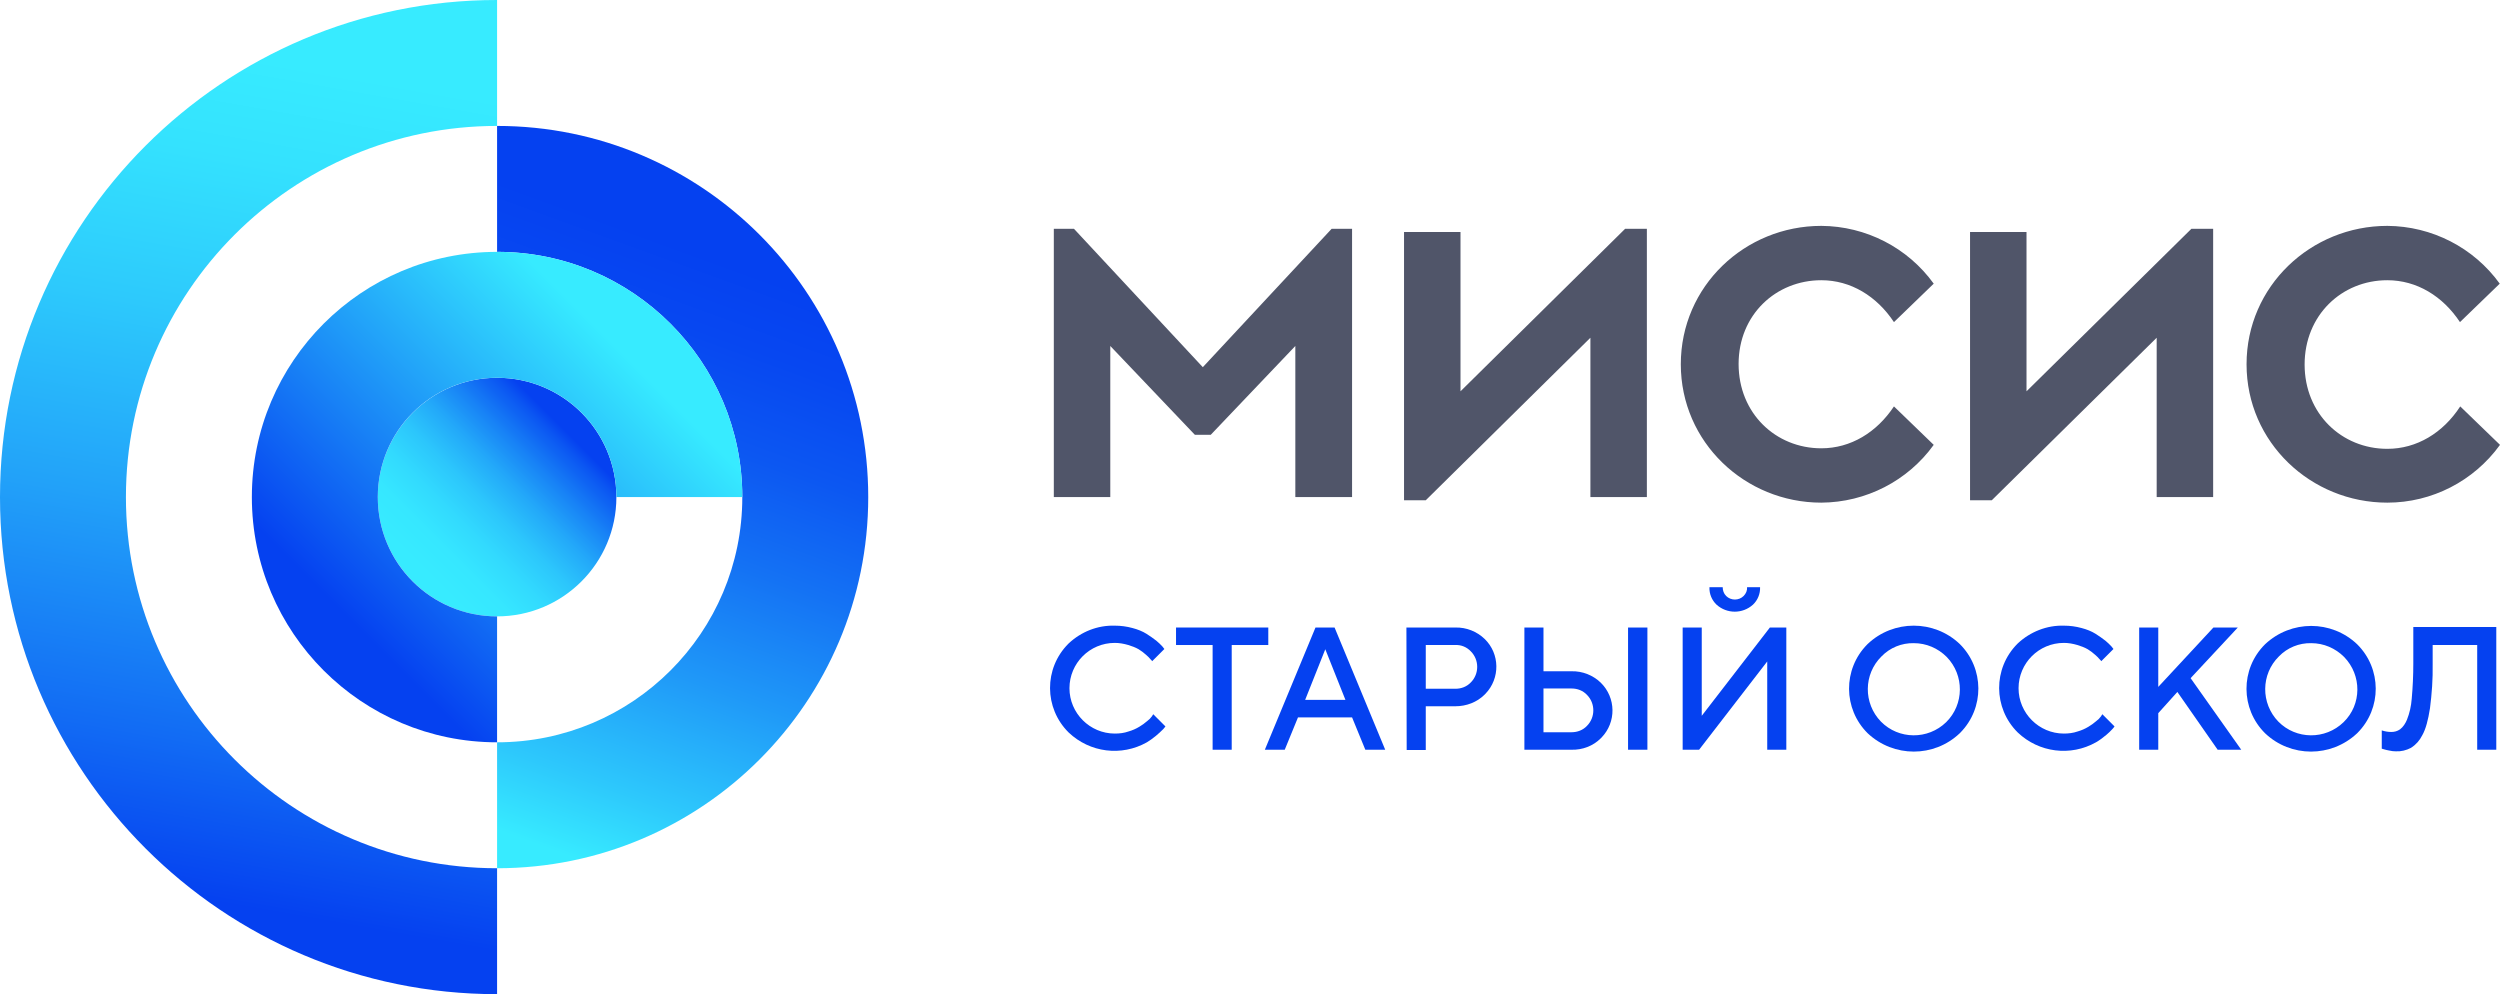
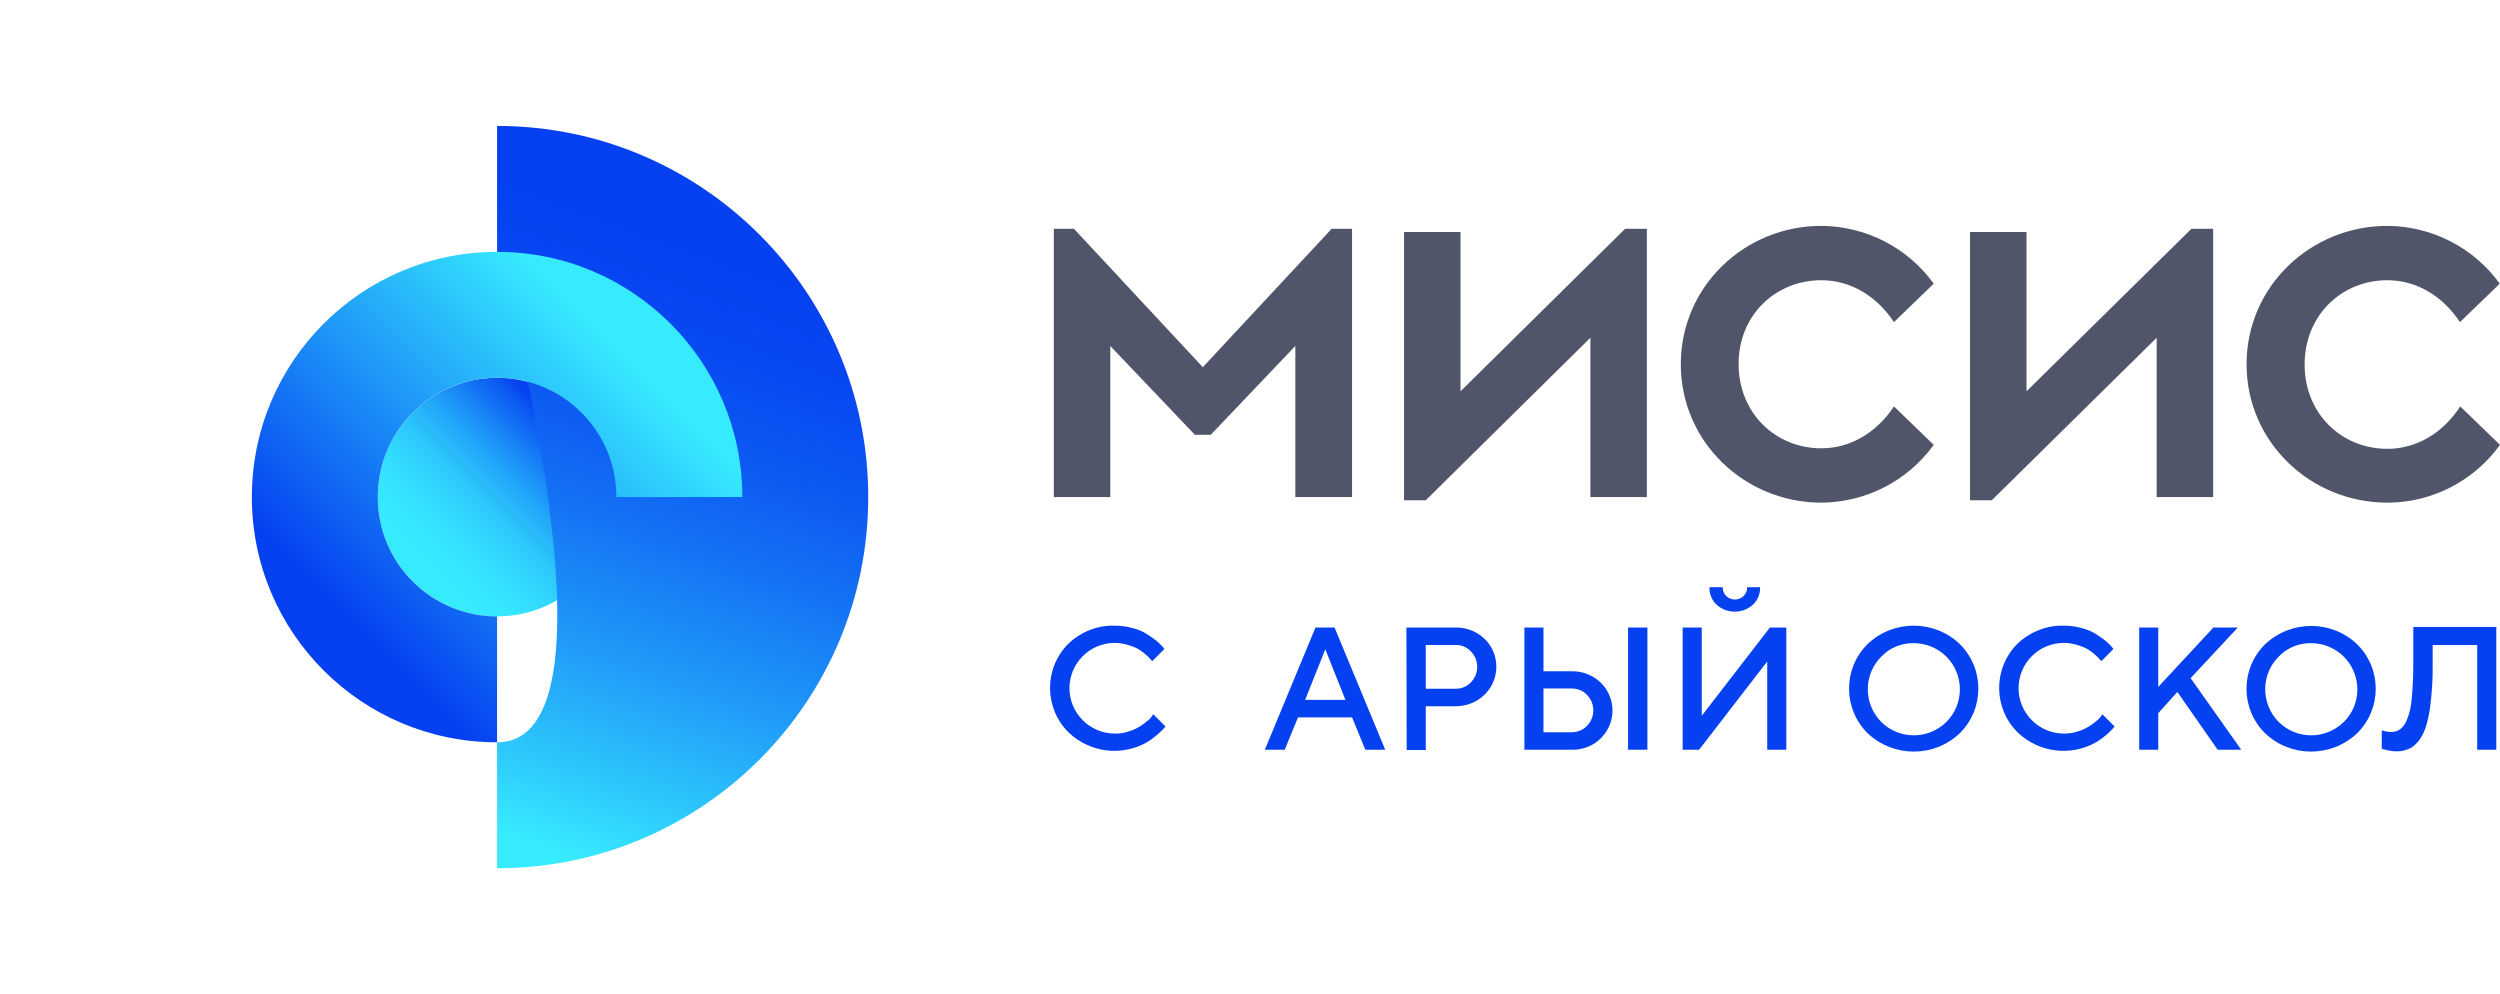
<svg xmlns="http://www.w3.org/2000/svg" version="1.1" id="Layer_1" x="0px" y="0px" viewBox="0 0 943 375" style="enable-background:new 0 0 943 375;" xml:space="preserve">
  <style type="text/css">
	.st0{fill:url(#SVGID_1_);}
	.st1{fill:url(#SVGID_2_);}
	.st2{fill:url(#SVGID_3_);}
	.st3{fill:url(#SVGID_4_);}
	.st4{fill:#505569;}
	.st5{fill:#0541F0;}
</style>
  <linearGradient id="SVGID_1_" gradientUnits="userSpaceOnUse" x1="168.629" y1="972.723" x2="233.258" y2="606.199" gradientTransform="matrix(1 0 0 1 -90 -614)">
    <stop offset="5.000000e-02" style="stop-color:#0541F0" />
    <stop offset="0.21" style="stop-color:#126CF4" />
    <stop offset="0.44" style="stop-color:#22A2F9" />
    <stop offset="0.64" style="stop-color:#2DCAFC" />
    <stop offset="0.8" style="stop-color:#34E2FE" />
    <stop offset="0.9" style="stop-color:#37EBFF" />
  </linearGradient>
-   <path class="st0" d="M187.5,327.5c-77.3,0-140-62.7-140-140s62.7-140,140-140V0C84,0,0,84,0,187.5S84,375,187.5,375V327.5z" />
  <linearGradient id="SVGID_2_" gradientUnits="userSpaceOnUse" x1="155.68" y1="743.32" x2="219.32" y2="679.68" gradientTransform="matrix(1 0 0 1 0 -524)">
    <stop offset="6.000000e-02" style="stop-color:#37EBFF" />
    <stop offset="0.19" style="stop-color:#36E7FF" />
    <stop offset="0.32" style="stop-color:#32DAFE" />
    <stop offset="0.45" style="stop-color:#2CC6FC" />
    <stop offset="0.58" style="stop-color:#23A9F9" />
    <stop offset="0.71" style="stop-color:#1883F6" />
    <stop offset="0.85" style="stop-color:#0B56F2" />
    <stop offset="0.9" style="stop-color:#0541F0" />
  </linearGradient>
  <circle class="st1" cx="187.5" cy="187.5" r="45" />
  <linearGradient id="SVGID_3_" gradientUnits="userSpaceOnUse" x1="275.801" y1="940.881" x2="368.691" y2="685.671" gradientTransform="matrix(1 0 0 1 -90 -614)">
    <stop offset="5.000000e-02" style="stop-color:#37EBFF" />
    <stop offset="0.16" style="stop-color:#2DC8FC" />
    <stop offset="0.34" style="stop-color:#1F98F8" />
    <stop offset="0.51" style="stop-color:#1472F4" />
    <stop offset="0.66" style="stop-color:#0C57F2" />
    <stop offset="0.8" style="stop-color:#0747F1" />
    <stop offset="0.9" style="stop-color:#0541F0" />
  </linearGradient>
-   <path class="st2" d="M187.5,47.5L187.5,47.5V95l0,0c51.1,0,92.5,41.4,92.5,92.5S238.6,280,187.5,280l0,0v47.5l0,0  c77.3,0,140-62.7,140-140S264.8,47.5,187.5,47.5z" />
+   <path class="st2" d="M187.5,47.5L187.5,47.5V95l0,0S238.6,280,187.5,280l0,0v47.5l0,0  c77.3,0,140-62.7,140-140S264.8,47.5,187.5,47.5z" />
  <linearGradient id="SVGID_4_" gradientUnits="userSpaceOnUse" x1="202.509" y1="857.335" x2="333.329" y2="726.505" gradientTransform="matrix(1 0 0 1 -90 -614)">
    <stop offset="0.11" style="stop-color:#0541F0" />
    <stop offset="0.89" style="stop-color:#37EBFF" />
  </linearGradient>
  <path class="st3" d="M187.5,232.5c-24.9,0-45-20.1-45-45s20.1-45,45-45s45,20.1,45,45H280c0-51.1-41.4-92.5-92.5-92.5  S95,136.4,95,187.5s41.4,92.5,92.5,92.5V232.5z" />
  <path class="st4" d="M453.7,138.5l-48.6-52.2h-7.6v101.2h21.3v-57l31.9,33.5h6l31.9-33.5v57H510V86.3h-7.7L453.7,138.5z   M550.9,147.6V87.5h-21.3v101.2h8.2l62.1-61.3v60.1h21.3V86.3H613L550.9,147.6z M687,105.7c11.1,0,20.9,6,27.4,15.8l15-14.5  c-9.8-13.6-25.6-21.7-42.4-21.8c-28.8,0-53,22.7-53,52.2s24.3,52.2,53,52.2c16.8-0.1,32.6-8.2,42.4-21.8l-15-14.5  c-6.5,9.8-16.3,15.8-27.4,15.8c-17.2,0-31.2-13.2-31.2-31.8S669.9,105.7,687,105.7L687,105.7z M764.4,147.6V87.5h-21.3v101.2h8.2  l62.2-61.3v60.1h21.3V86.3h-8.2L764.4,147.6z M900.5,169.3c-17.2,0-31.2-13.2-31.2-31.8s14-31.8,31.2-31.8c11.1,0,20.9,6,27.4,15.8  l15-14.5c-9.8-13.6-25.6-21.7-42.4-21.8c-28.8,0-53.1,22.7-53.1,52.2s24.3,52.2,53.1,52.2c16.8,0,32.6-8.1,42.5-21.8l-15-14.5  C921.5,163.3,911.6,169.3,900.5,169.3L900.5,169.3z" />
  <g>
    <path class="st5" d="M420.5,236c2.3,0,4.5,0.3,6.7,0.9c1.9,0.5,3.7,1.2,5.3,2.2c1.3,0.8,2.5,1.7,3.7,2.6c0.8,0.7,1.6,1.4,2.3,2.2   l0.7,0.9l-4.6,4.6c-0.1-0.2-0.3-0.4-0.6-0.7c-0.5-0.6-1.1-1.2-1.7-1.7c-0.9-0.8-1.8-1.5-2.8-2.1c-1.2-0.7-2.6-1.2-3.9-1.6   c-1.7-0.5-3.4-0.8-5.1-0.8c-9.5,0-17.1,7.7-17.1,17.1s7.7,17.1,17.1,17.1c1.8,0,3.5-0.2,5.2-0.8c1.4-0.4,2.8-1,4.1-1.8   c1-0.6,2-1.3,2.9-2.1c0.7-0.5,1.3-1.1,1.8-1.8l0.5-0.8l4.6,4.6c-0.2,0.2-0.4,0.6-0.8,1c-1.9,1.9-3.9,3.6-6.2,5   c-9.6,5.4-21.5,3.9-29.5-3.7c-9.3-9.2-9.4-24.2-0.1-33.5l0.1-0.1C407.8,238.3,414,235.8,420.5,236z" />
-     <path class="st5" d="M443.5,236.7h34.9v6.6h-13.8v39.5h-7.2v-39.5h-13.8v-6.6H443.5z" />
    <path class="st5" d="M477.1,282.8l19.1-46.1h7.2l19.1,46.1H515l-5-12.2h-20.4l-5,12.2H477.1z M499.9,244.9l-7.6,19.1h15.2   L499.9,244.9z" />
    <path class="st5" d="M530.5,236.7H549c4.1-0.1,8.1,1.5,11,4.3c5.8,5.6,5.9,14.9,0.3,20.7c-0.1,0.1-0.2,0.2-0.3,0.3   c-2.9,2.9-6.9,4.4-11,4.4h-11.2v16.5h-7.2L530.5,236.7L530.5,236.7z M549,243.3h-11.2v16.5H549c2.2,0,4.3-0.8,5.8-2.4   c3.2-3.2,3.2-8.5,0-11.7C553.3,244.1,551.2,243.2,549,243.3z" />
    <path class="st5" d="M592.8,282.8H575v-46.1h7.2v16.5h10.6c4.1-0.1,8.1,1.5,11,4.3c5.8,5.7,5.9,14.9,0.3,20.7   c-0.1,0.1-0.2,0.2-0.3,0.3C600.9,281.4,596.9,282.9,592.8,282.8z M582.2,276.2h10.6c2.2,0,4.3-0.8,5.8-2.4c3.2-3.2,3.2-8.5,0-11.7   c-1.5-1.6-3.6-2.4-5.8-2.4h-10.6V276.2z M621.4,236.7v46.1h-7.3v-46.1L621.4,236.7L621.4,236.7z" />
    <path class="st5" d="M673.8,282.8h-7.2v-33.3l-25.7,33.3h-6.2v-46.1h7.2V270l25.7-33.3h6.2V282.8z M651.1,224.8   c1.8,1.8,4.8,1.8,6.6,0c0.9-0.9,1.4-2.1,1.3-3.3h4.9c0.1,2.5-0.9,4.9-2.7,6.6c-3.9,3.5-9.8,3.5-13.7,0c-1.8-1.7-2.8-4.1-2.7-6.6h5   C649.8,222.7,650.2,223.9,651.1,224.8L651.1,224.8z" />
    <path class="st5" d="M704.5,276.6c-9.3-9.2-9.4-24.2-0.2-33.5c0.1-0.1,0.1-0.1,0.2-0.2c9.7-9.2,25-9.2,34.7,0   c9.3,9.2,9.4,24.2,0.2,33.5c-0.1,0.1-0.1,0.1-0.2,0.2C729.5,285.8,714.3,285.8,704.5,276.6z M709.7,247.6   c-6.8,6.7-6.9,17.7-0.2,24.6c6.7,6.8,17.7,6.9,24.6,0.2c6.8-6.7,6.9-17.7,0.2-24.6c-3.3-3.3-7.7-5.2-12.4-5.2   C717.3,242.5,712.9,244.3,709.7,247.6L709.7,247.6z" />
    <path class="st5" d="M778.5,236c2.3,0,4.5,0.3,6.7,0.9c1.9,0.5,3.7,1.2,5.3,2.2c1.3,0.8,2.5,1.7,3.7,2.6c0.8,0.7,1.6,1.4,2.3,2.2   l0.7,0.9l-4.6,4.6c-0.1-0.2-0.3-0.4-0.6-0.7c-0.5-0.6-1.1-1.2-1.7-1.7c-0.9-0.8-1.8-1.5-2.8-2.1c-1.2-0.7-2.6-1.2-3.9-1.6   c-1.7-0.5-3.4-0.8-5.1-0.8c-9.5,0-17.1,7.7-17.1,17.1s7.7,17.1,17.1,17.1l0,0c1.7,0,3.5-0.2,5.2-0.8c1.4-0.4,2.8-1,4.1-1.8   c1-0.6,2-1.3,2.9-2.1c0.7-0.5,1.3-1.1,1.8-1.8l0.5-0.8l4.6,4.6c-0.2,0.3-0.5,0.7-0.8,1c-0.7,0.8-1.5,1.5-2.3,2.2   c-1.2,1-2.5,2-3.9,2.8c-9.6,5.4-21.5,3.9-29.5-3.7c-9.3-9.2-9.4-24.2-0.1-33.5l0.1-0.1C765.8,238.3,772.1,235.8,778.5,236z" />
    <path class="st5" d="M814.1,236.7v22.4l20.8-22.4h9.2l-17.8,19.1l19.1,27h-8.9L821.3,261l-7.2,8v13.8h-7.2v-46.1L814.1,236.7   L814.1,236.7z" />
    <path class="st5" d="M854.4,276.6c-9.3-9.2-9.4-24.2-0.1-33.5l0.1-0.1c9.8-9.2,25-9.2,34.7,0c9.3,9.2,9.4,24.2,0.1,33.5l-0.1,0.1   C879.3,285.8,864.1,285.8,854.4,276.6z M859.6,247.6c-6.8,6.7-6.9,17.7-0.2,24.6c6.7,6.8,17.7,6.9,24.6,0.2s6.9-17.7,0.2-24.6   c-3.3-3.3-7.7-5.2-12.4-5.2C867.2,242.5,862.8,244.3,859.6,247.6L859.6,247.6z" />
    <path class="st5" d="M941.6,236.7v46.1h-7.2v-39.5h-16.8v7.2c0.1,5.6-0.3,11.1-1,16.6c-0.7,4.5-1.6,7.9-2.9,10.2   c-1,2-2.4,3.6-4.3,4.8c-1.7,0.9-3.7,1.4-5.7,1.3c-0.8,0-1.7-0.1-2.5-0.3c-0.7-0.1-1.4-0.3-2.1-0.5l-0.7-0.2v-6.9   c1.2,0.4,2.4,0.6,3.6,0.6c1.2,0,2.3-0.3,3.3-1c1.2-0.9,2-2.2,2.6-3.6c1-2.5,1.6-5.2,1.8-7.9c0.4-4.4,0.6-8.9,0.6-13.3v-13.8h31.3   V236.7z" />
  </g>
</svg>